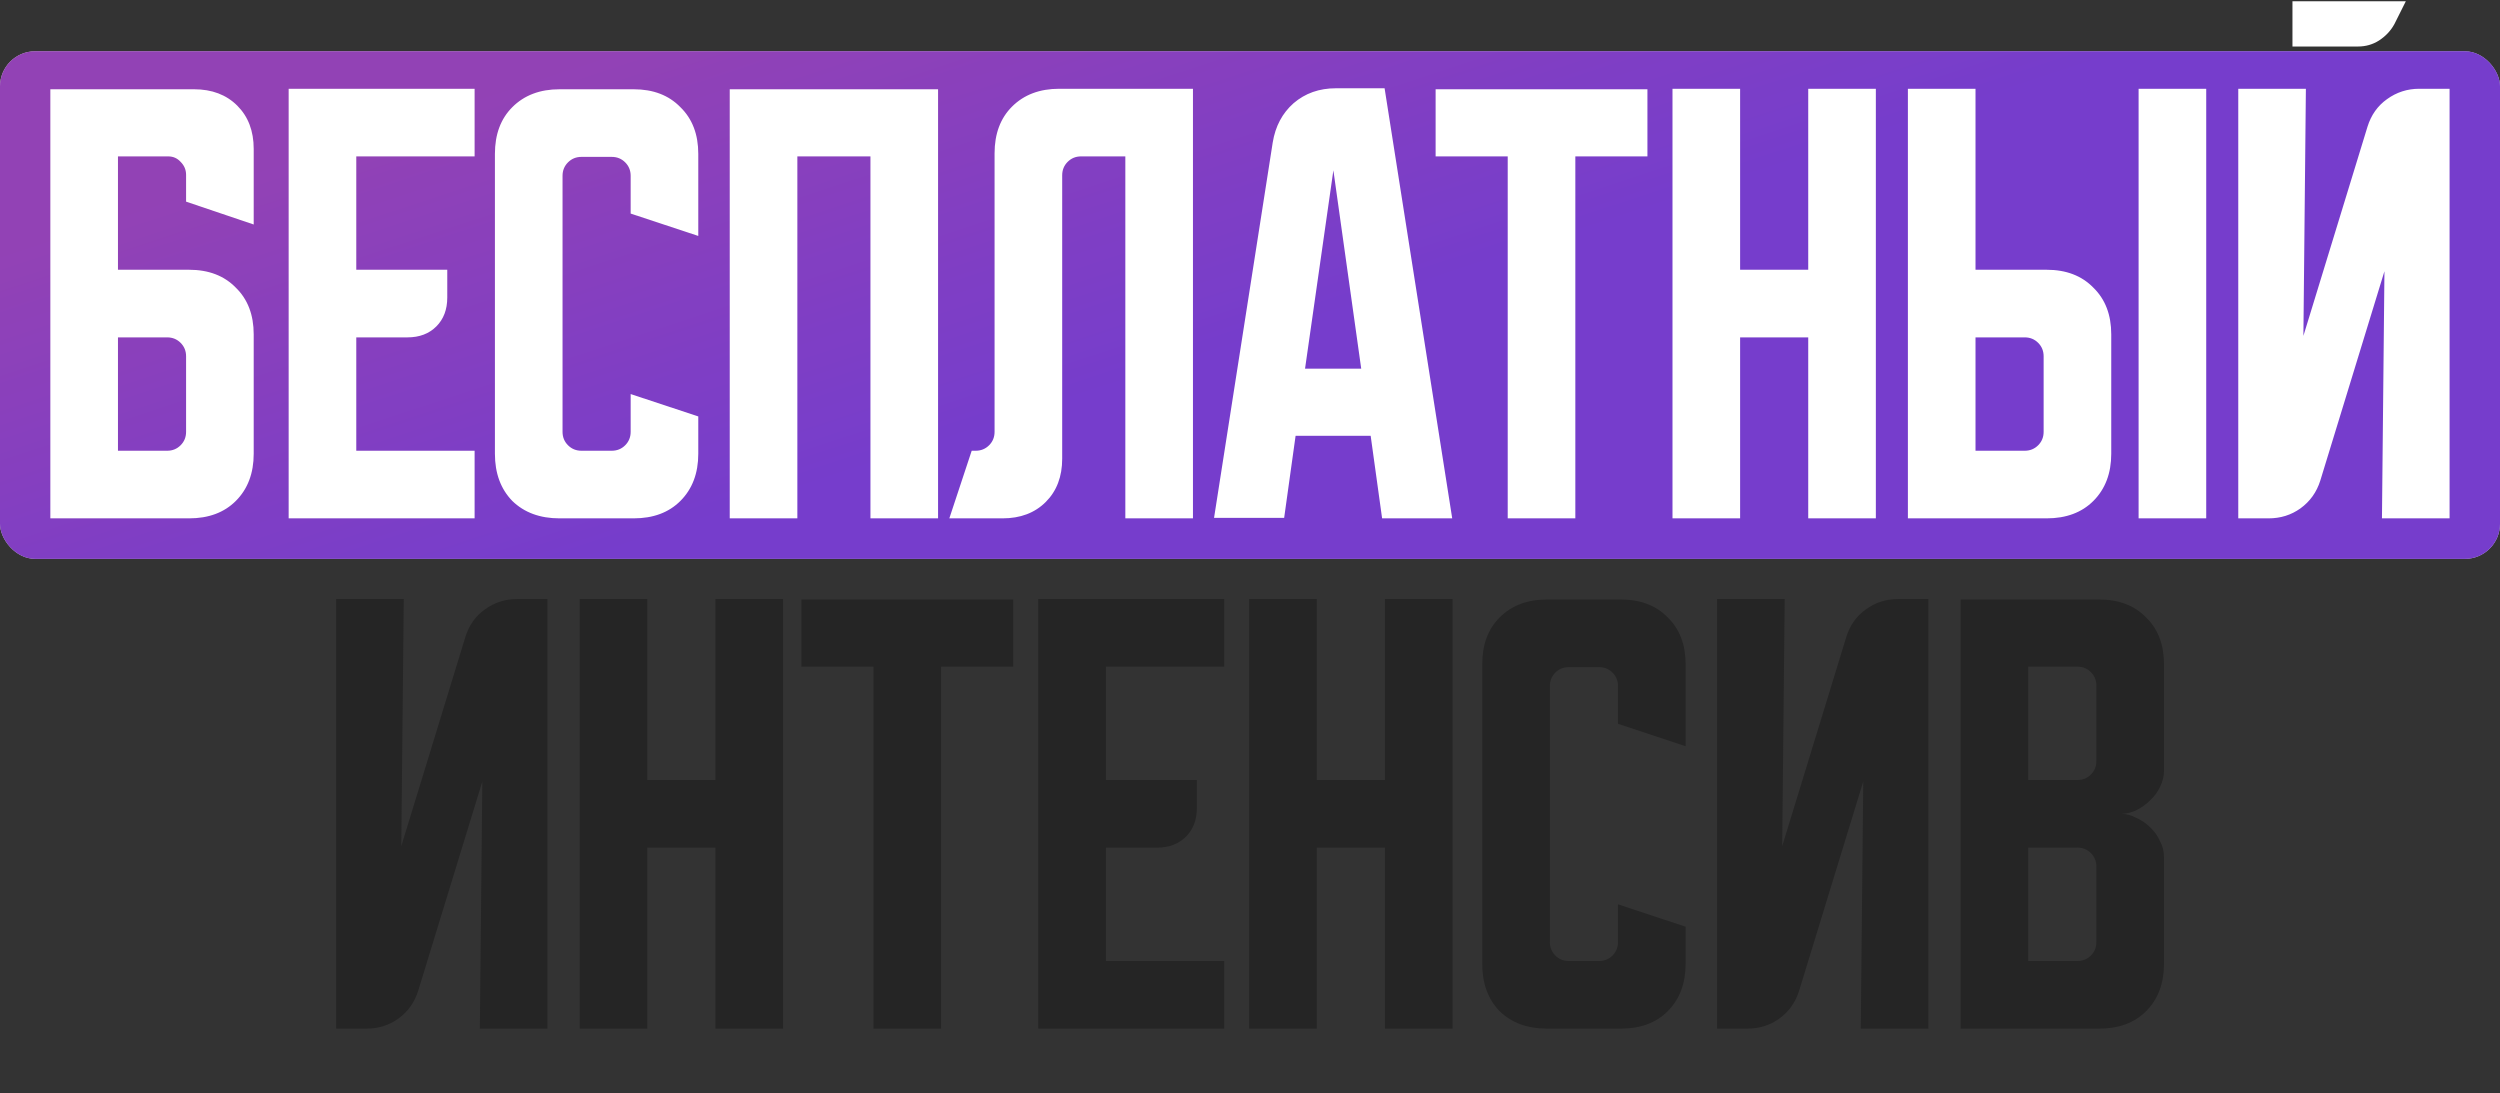
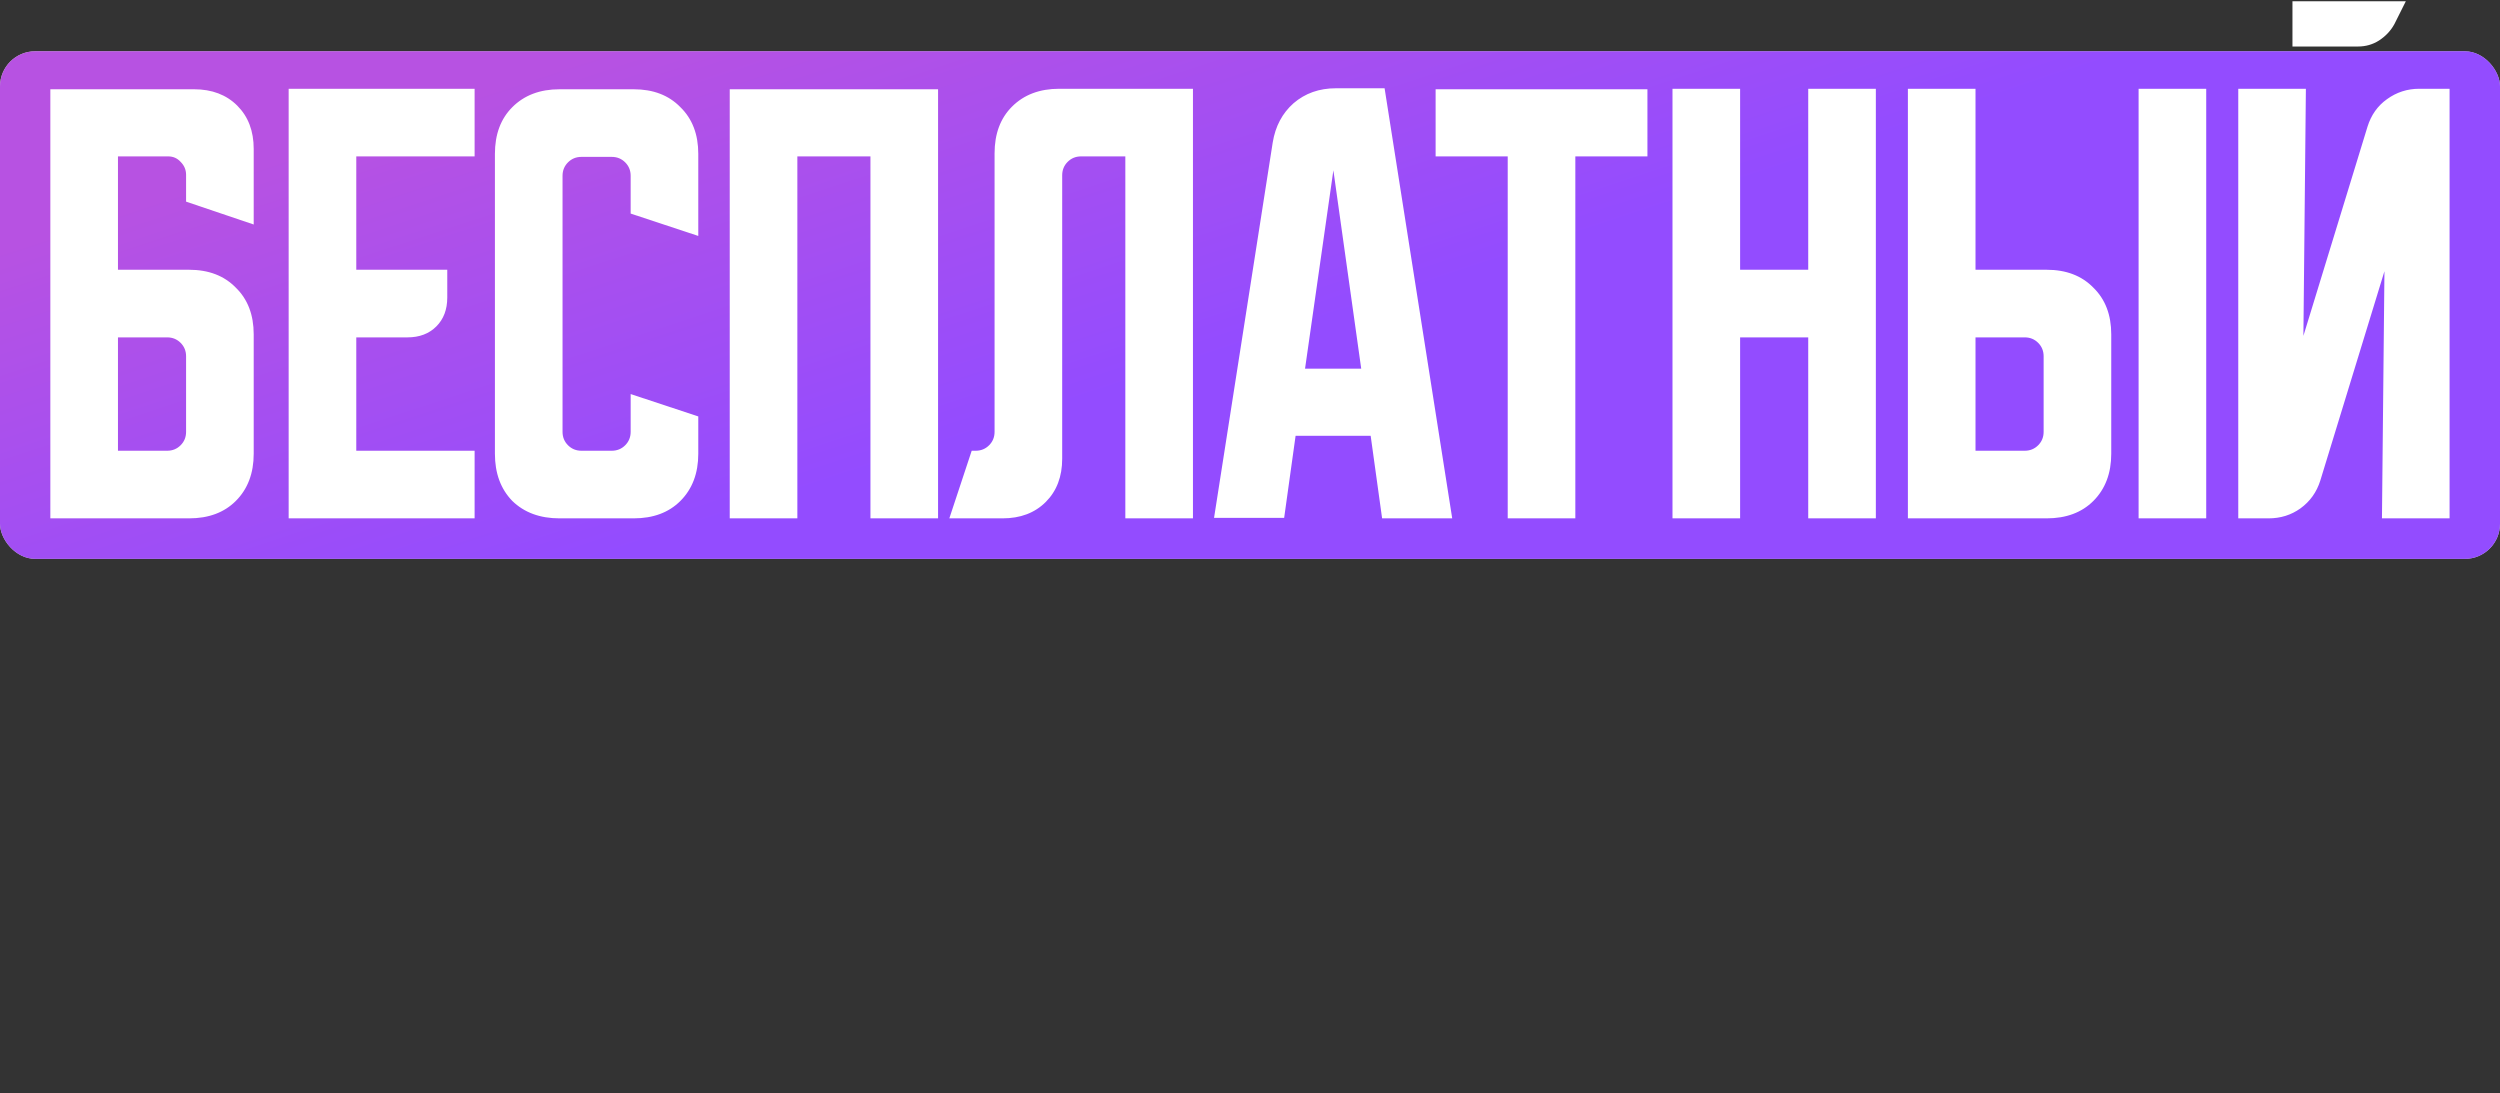
<svg xmlns="http://www.w3.org/2000/svg" width="926" height="405" viewBox="0 0 926 405" fill="none">
  <rect x="0" y="0" width="926" height="405" fill="#333333" stroke="none" />
  <rect y="19" width="926" height="188" rx="13" fill="#D9D9D9" />
  <rect y="19" width="926" height="188" rx="13" fill="url(#paint0_linear_1888_306)" />
-   <rect y="19" width="926" height="188" rx="13" fill="black" fill-opacity="0.2" />
-   <path d="M18.648 33.064H71.872C78.502 33.064 83.843 35.09 87.894 39.142C91.946 43.193 93.972 48.534 93.972 55.164V83.157L68.925 74.686V64.741C68.925 62.899 68.25 61.303 66.899 59.953C65.671 58.602 64.137 57.927 62.295 57.927H43.694V99.917H70.03C77.274 99.917 83.044 102.127 87.342 106.547C91.762 110.844 93.972 116.614 93.972 123.858V168.058C93.972 175.302 91.762 181.134 87.342 185.554C83.044 189.851 77.274 192 70.03 192H18.648V33.064ZM43.694 124.963V166.953H61.927C63.891 166.953 65.549 166.278 66.899 164.927C68.25 163.577 68.925 161.919 68.925 159.955V131.962C68.925 129.997 68.25 128.34 66.899 126.989C65.549 125.639 63.891 124.963 61.927 124.963H43.694ZM106.918 32.88H175.796V57.927H131.965V99.917H165.667V110.23C165.667 114.65 164.317 118.211 161.616 120.912C158.914 123.613 155.354 124.963 150.934 124.963H131.965V166.953H175.796V192H106.918V32.88ZM183.318 168.058V57.006C183.318 49.762 185.467 43.991 189.764 39.694C194.184 35.274 200.016 33.064 207.26 33.064H234.701C241.945 33.064 247.715 35.274 252.013 39.694C256.433 43.991 258.643 49.762 258.643 57.006V87.393L233.596 79.106V65.109C233.596 63.145 232.921 61.487 231.57 60.137C230.22 58.786 228.562 58.111 226.598 58.111H215.363C213.399 58.111 211.742 58.786 210.391 60.137C209.04 61.487 208.365 63.145 208.365 65.109V159.955C208.365 161.919 209.04 163.577 210.391 164.927C211.742 166.278 213.399 166.953 215.363 166.953H226.598C228.562 166.953 230.22 166.278 231.57 164.927C232.921 163.577 233.596 161.919 233.596 159.955V145.958L258.643 154.246V168.058C258.643 175.302 256.433 181.134 252.013 185.554C247.715 189.851 241.945 192 234.701 192H207.26C200.016 192 194.184 189.851 189.764 185.554C185.467 181.134 183.318 175.302 183.318 168.058ZM270.294 33.064H347.46V192H322.413V57.927H295.341V192H270.294V33.064ZM351.63 192L359.917 166.953H361.39C363.355 166.953 365.012 166.278 366.363 164.927C367.713 163.577 368.389 161.919 368.389 159.955V56.822C368.389 49.578 370.537 43.807 374.835 39.51C379.255 35.09 385.086 32.88 392.33 32.88H441.871V192H416.825V57.927H400.434C398.469 57.927 396.812 58.602 395.461 59.953C394.111 61.303 393.435 62.961 393.435 64.925V169.9C393.435 176.53 391.41 181.871 387.358 185.923C383.306 189.974 377.965 192 371.335 192H351.63ZM471.416 52.77C472.398 46.754 474.976 41.904 479.151 38.221C483.448 34.538 488.666 32.696 494.805 32.696H512.853L537.9 192H511.932L507.696 161.428H479.887L475.651 191.816H449.684L471.416 52.77ZM483.386 136.566H504.197L493.884 63.083L483.386 136.566ZM531.753 33.064H610.208V57.927H583.504V192H558.457V57.927H531.753V33.064ZM619.491 32.88H644.538V99.917H669.769V32.88H694.815V192H669.769V124.963H644.538V192H619.491V32.88ZM731.729 32.88V99.917H758.065C765.309 99.917 771.08 102.127 775.377 106.547C779.797 110.844 782.007 116.614 782.007 123.858V168.058C782.007 175.302 779.797 181.134 775.377 185.554C771.08 189.851 765.309 192 758.065 192H706.683V32.88H731.729ZM792.136 192V32.88H817.183V192H792.136ZM731.729 124.963V166.953H749.962C751.926 166.953 753.584 166.278 754.934 164.927C756.285 163.577 756.96 161.919 756.96 159.955V131.962C756.96 129.997 756.285 128.34 754.934 126.989C753.584 125.639 751.926 124.963 749.962 124.963H731.729ZM854.099 32.88L853.179 124.411L876.936 46.877C878.287 42.579 880.681 39.203 884.119 36.748C887.679 34.169 891.67 32.88 896.09 32.88H907.324V192H882.277L883.198 100.469L859.44 178.003C858.09 182.301 855.634 185.738 852.074 188.317C848.636 190.772 844.707 192 840.287 192H829.053V32.88H854.099ZM891.117 0.467L886.881 8.938C885.531 11.394 883.628 13.42 881.172 15.016C878.839 16.489 876.261 17.226 873.437 17.226H849.127V0.467H891.117Z" fill="white" />
-   <path d="M124.507 381V221.88H149.554L148.633 313.411L172.391 235.877C173.741 231.579 176.135 228.203 179.573 225.747C183.134 223.169 187.124 221.88 191.544 221.88H202.778V381H177.732L178.652 289.469L154.895 367.003C153.544 371.301 151.089 374.738 147.528 377.317C144.09 379.772 140.162 381 135.742 381H124.507ZM214.72 221.88H239.767V288.917H264.998V221.88H290.044V381H264.998V313.963H239.767V381H214.72V221.88ZM296.833 222.064H375.288V246.927H348.584V381H323.537V246.927H296.833V222.064ZM384.571 221.88H453.449V246.927H409.618V288.917H443.32V299.23C443.32 303.65 441.97 307.211 439.268 309.912C436.567 312.613 433.007 313.963 428.587 313.963H409.618V355.953H453.449V381H384.571V221.88ZM462.698 221.88H487.745V288.917H512.975V221.88H538.022V381H512.975V313.963H487.745V381H462.698V221.88ZM549.026 357.058V246.006C549.026 238.762 551.175 232.991 555.472 228.694C559.892 224.274 565.724 222.064 572.968 222.064H600.408C607.652 222.064 613.423 224.274 617.72 228.694C622.14 232.991 624.35 238.762 624.35 246.006V276.393L599.303 268.106V254.109C599.303 252.145 598.628 250.487 597.278 249.137C595.927 247.786 594.27 247.111 592.305 247.111H581.071C579.107 247.111 577.449 247.786 576.098 249.137C574.748 250.487 574.073 252.145 574.073 254.109V348.955C574.073 350.919 574.748 352.577 576.098 353.927C577.449 355.278 579.107 355.953 581.071 355.953H592.305C594.27 355.953 595.927 355.278 597.278 353.927C598.628 352.577 599.303 350.919 599.303 348.955V334.958L624.35 343.246V357.058C624.35 364.302 622.14 370.134 617.72 374.554C613.423 378.851 607.652 381 600.408 381H572.968C565.724 381 559.892 378.851 555.472 374.554C551.175 370.134 549.026 364.302 549.026 357.058ZM636.002 381V221.88H661.048L660.127 313.411L683.885 235.877C685.235 231.579 687.63 228.203 691.067 225.747C694.628 223.169 698.618 221.88 703.038 221.88H714.272V381H689.226L690.147 289.469L666.389 367.003C665.039 371.301 662.583 374.738 659.022 377.317C655.585 379.772 651.656 381 647.236 381H636.002ZM726.214 222.064H777.597C784.841 222.064 790.611 224.274 794.909 228.694C799.329 232.991 801.539 238.762 801.539 246.006V285.602C801.539 287.566 801.048 289.531 800.065 291.495C799.206 293.337 797.978 294.994 796.382 296.467C794.909 297.941 793.19 299.169 791.225 300.151C789.384 301.01 787.542 301.44 785.7 301.44C787.542 301.44 789.384 301.931 791.225 302.913C793.19 303.773 794.909 304.939 796.382 306.412C797.978 307.886 799.206 309.605 800.065 311.569C801.048 313.411 801.539 315.314 801.539 317.278V357.058C801.539 364.302 799.329 370.134 794.909 374.554C790.611 378.851 784.841 381 777.597 381H726.214V222.064ZM751.261 313.963V355.953H769.494C771.458 355.953 773.116 355.278 774.466 353.927C775.817 352.577 776.492 350.919 776.492 348.955V320.962C776.492 318.997 775.817 317.34 774.466 315.989C773.116 314.639 771.458 313.963 769.494 313.963H751.261ZM769.494 288.917C771.458 288.917 773.116 288.241 774.466 286.891C775.817 285.54 776.492 283.883 776.492 281.918V253.925C776.492 251.961 775.817 250.303 774.466 248.952C773.116 247.602 771.458 246.927 769.494 246.927H751.261V288.917H769.494Z" fill="#252525" />
+   <path d="M18.648 33.064H71.872C78.502 33.064 83.843 35.09 87.894 39.142C91.946 43.193 93.972 48.534 93.972 55.164V83.157L68.925 74.686V64.741C68.925 62.899 68.25 61.303 66.899 59.953C65.671 58.602 64.137 57.927 62.295 57.927H43.694V99.917H70.03C77.274 99.917 83.044 102.127 87.342 106.547C91.762 110.844 93.972 116.614 93.972 123.858V168.058C93.972 175.302 91.762 181.134 87.342 185.554C83.044 189.851 77.274 192 70.03 192H18.648V33.064ZM43.694 124.963V166.953H61.927C63.891 166.953 65.549 166.278 66.899 164.927C68.25 163.577 68.925 161.919 68.925 159.955V131.962C68.925 129.997 68.25 128.34 66.899 126.989C65.549 125.639 63.891 124.963 61.927 124.963H43.694ZM106.918 32.88H175.796V57.927H131.965V99.917H165.667V110.23C165.667 114.65 164.317 118.211 161.616 120.912C158.914 123.613 155.354 124.963 150.934 124.963H131.965V166.953H175.796V192H106.918V32.88ZM183.318 168.058V57.006C183.318 49.762 185.467 43.991 189.764 39.694C194.184 35.274 200.016 33.064 207.26 33.064H234.701C241.945 33.064 247.715 35.274 252.013 39.694C256.433 43.991 258.643 49.762 258.643 57.006V87.393L233.596 79.106V65.109C233.596 63.145 232.921 61.487 231.57 60.137C230.22 58.786 228.562 58.111 226.598 58.111H215.363C213.399 58.111 211.742 58.786 210.391 60.137C209.04 61.487 208.365 63.145 208.365 65.109V159.955C208.365 161.919 209.04 163.577 210.391 164.927C211.742 166.278 213.399 166.953 215.363 166.953H226.598C228.562 166.953 230.22 166.278 231.57 164.927C232.921 163.577 233.596 161.919 233.596 159.955V145.958L258.643 154.246V168.058C258.643 175.302 256.433 181.134 252.013 185.554C247.715 189.851 241.945 192 234.701 192H207.26C200.016 192 194.184 189.851 189.764 185.554C185.467 181.134 183.318 175.302 183.318 168.058ZM270.294 33.064H347.46V192H322.413V57.927H295.341V192H270.294V33.064ZM351.63 192L359.917 166.953H361.39C363.355 166.953 365.012 166.278 366.363 164.927C367.713 163.577 368.389 161.919 368.389 159.955V56.822C368.389 49.578 370.537 43.807 374.835 39.51C379.255 35.09 385.086 32.88 392.33 32.88H441.871V192H416.825V57.927H400.434C398.469 57.927 396.812 58.602 395.461 59.953C394.111 61.303 393.435 62.961 393.435 64.925V169.9C393.435 176.53 391.41 181.871 387.358 185.923C383.306 189.974 377.965 192 371.335 192H351.63ZM471.416 52.77C472.398 46.754 474.976 41.904 479.151 38.221C483.448 34.538 488.666 32.696 494.805 32.696H512.853L537.9 192H511.932L507.696 161.428H479.887L475.651 191.816H449.684L471.416 52.77ZM483.386 136.566H504.197L493.884 63.083L483.386 136.566ZM531.753 33.064H610.208V57.927H583.504V192H558.457V57.927H531.753V33.064ZM619.491 32.88H644.538V99.917H669.769V32.88H694.815V192H669.769V124.963H644.538V192H619.491V32.88ZM731.729 32.88V99.917H758.065C765.309 99.917 771.08 102.127 775.377 106.547C779.797 110.844 782.007 116.614 782.007 123.858V168.058C782.007 175.302 779.797 181.134 775.377 185.554C771.08 189.851 765.309 192 758.065 192H706.683V32.88H731.729ZM792.136 192V32.88H817.183V192H792.136ZM731.729 124.963V166.953H749.962C751.926 166.953 753.584 166.278 754.934 164.927C756.285 163.577 756.96 161.919 756.96 159.955V131.962C756.96 129.997 756.285 128.34 754.934 126.989C753.584 125.639 751.926 124.963 749.962 124.963H731.729M854.099 32.88L853.179 124.411L876.936 46.877C878.287 42.579 880.681 39.203 884.119 36.748C887.679 34.169 891.67 32.88 896.09 32.88H907.324V192H882.277L883.198 100.469L859.44 178.003C858.09 182.301 855.634 185.738 852.074 188.317C848.636 190.772 844.707 192 840.287 192H829.053V32.88H854.099ZM891.117 0.467L886.881 8.938C885.531 11.394 883.628 13.42 881.172 15.016C878.839 16.489 876.261 17.226 873.437 17.226H849.127V0.467H891.117Z" fill="white" />
  <defs>
    <linearGradient id="paint0_linear_1888_306" x1="133.744" y1="48.143" x2="189.715" y2="218.146" gradientUnits="userSpaceOnUse">
      <stop stop-color="#B752E2" />
      <stop offset="1" stop-color="#934CFF" />
    </linearGradient>
  </defs>
</svg>